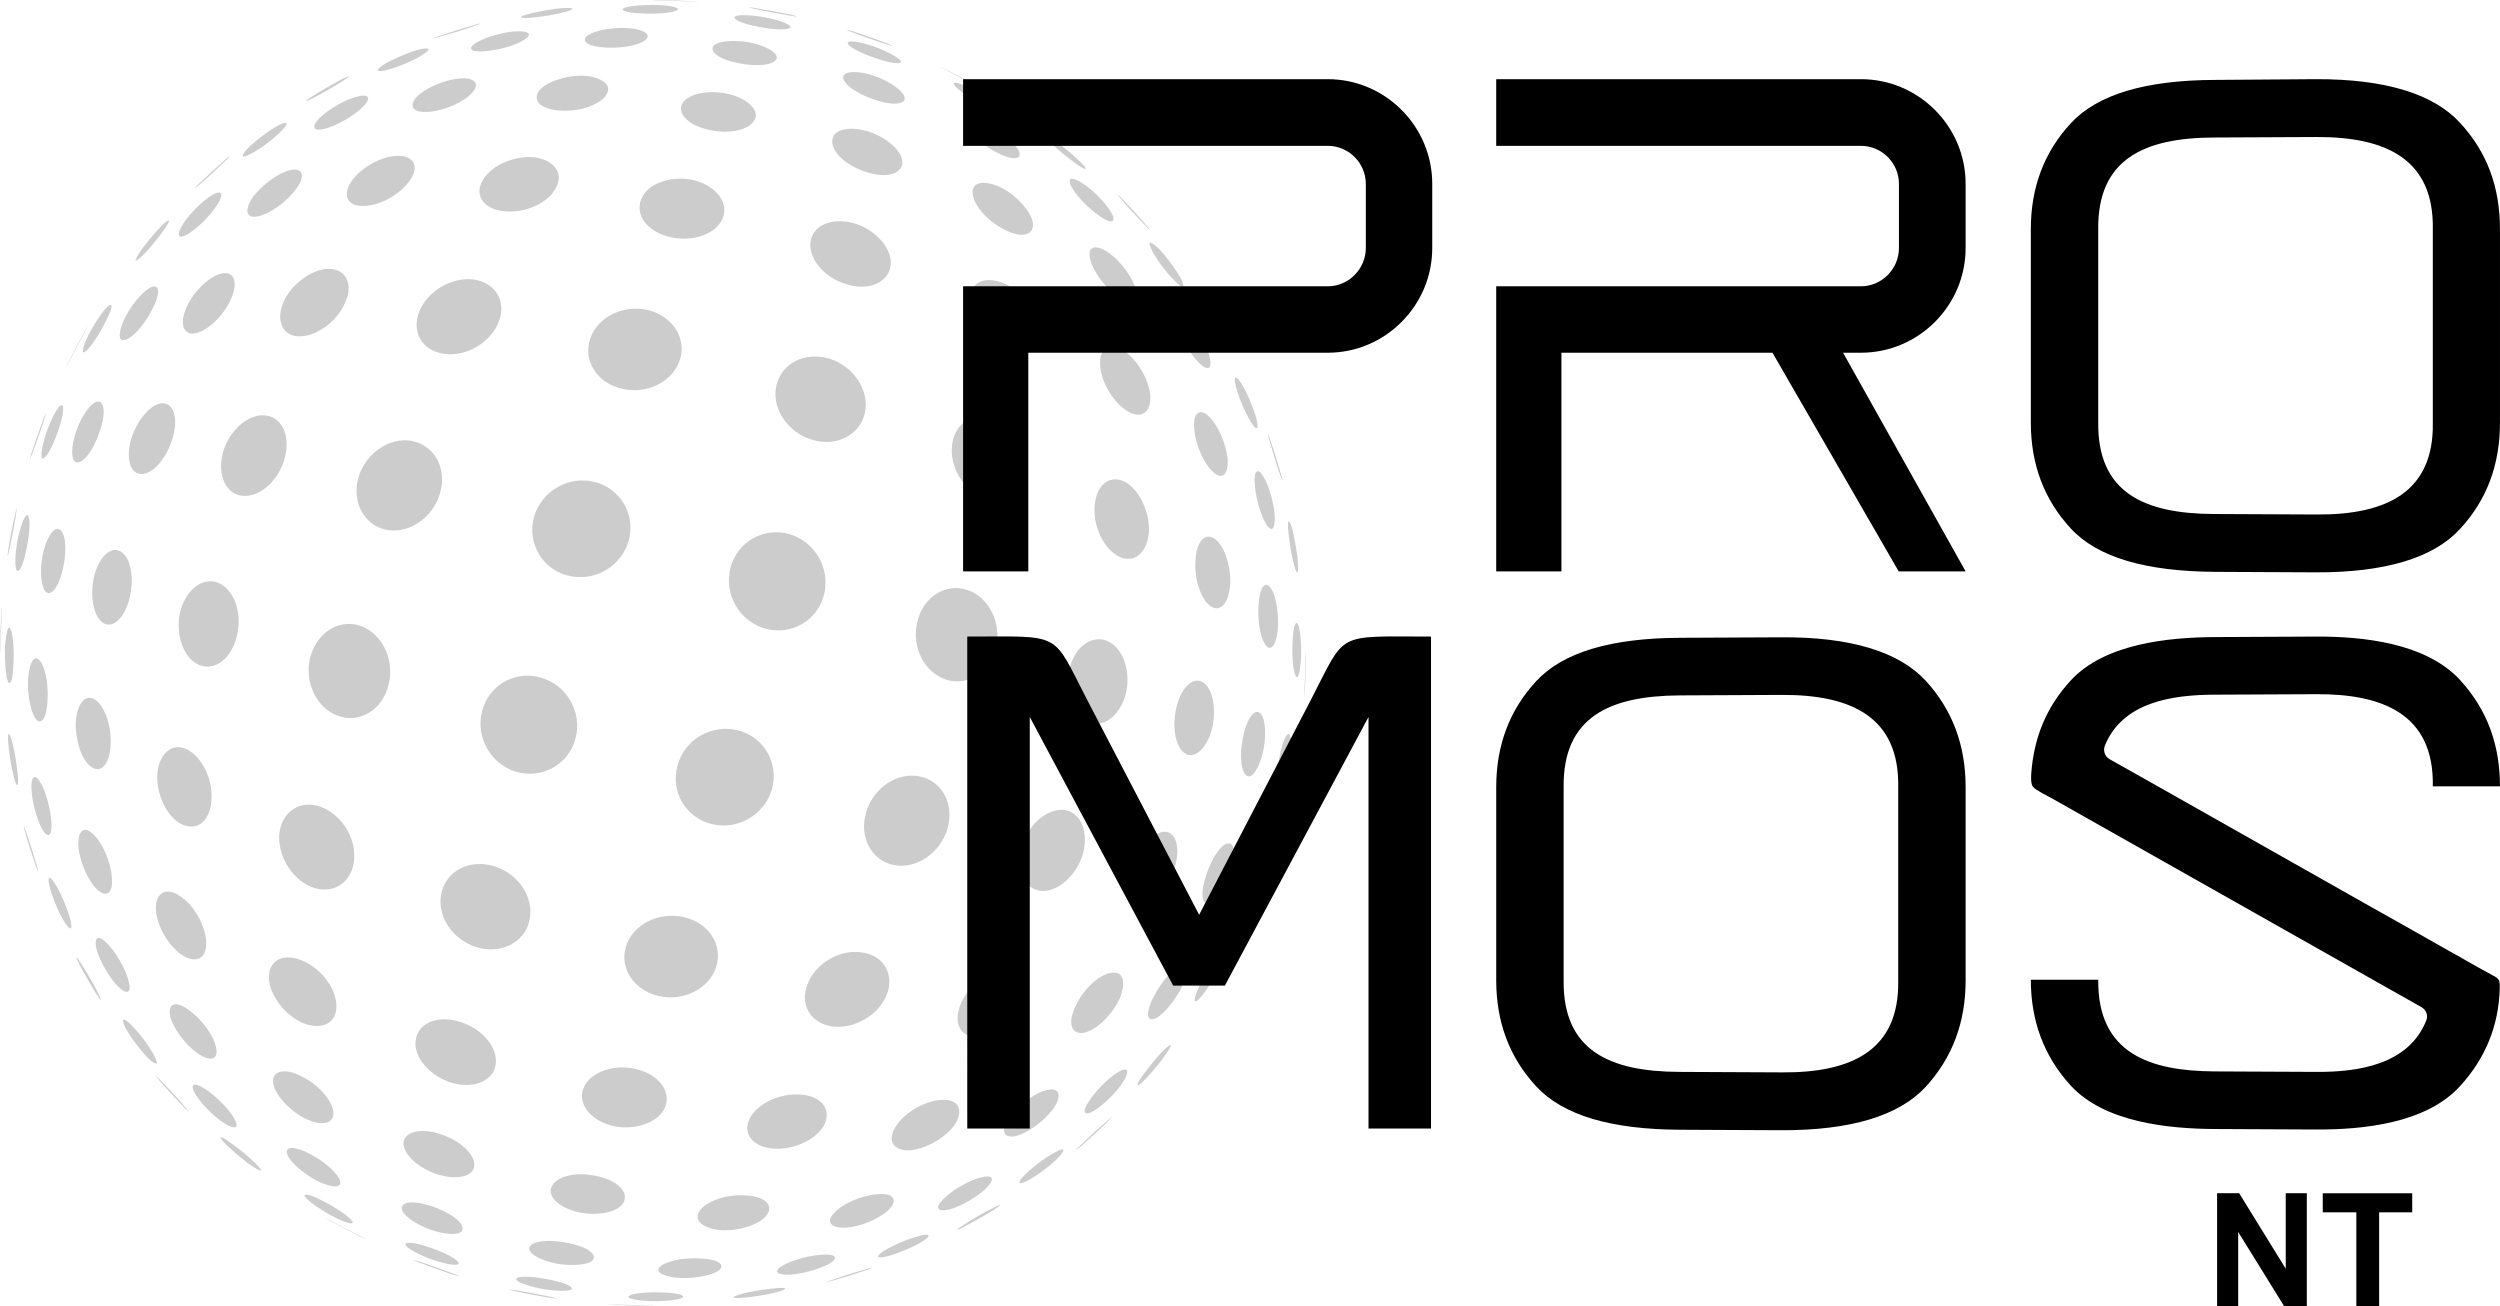
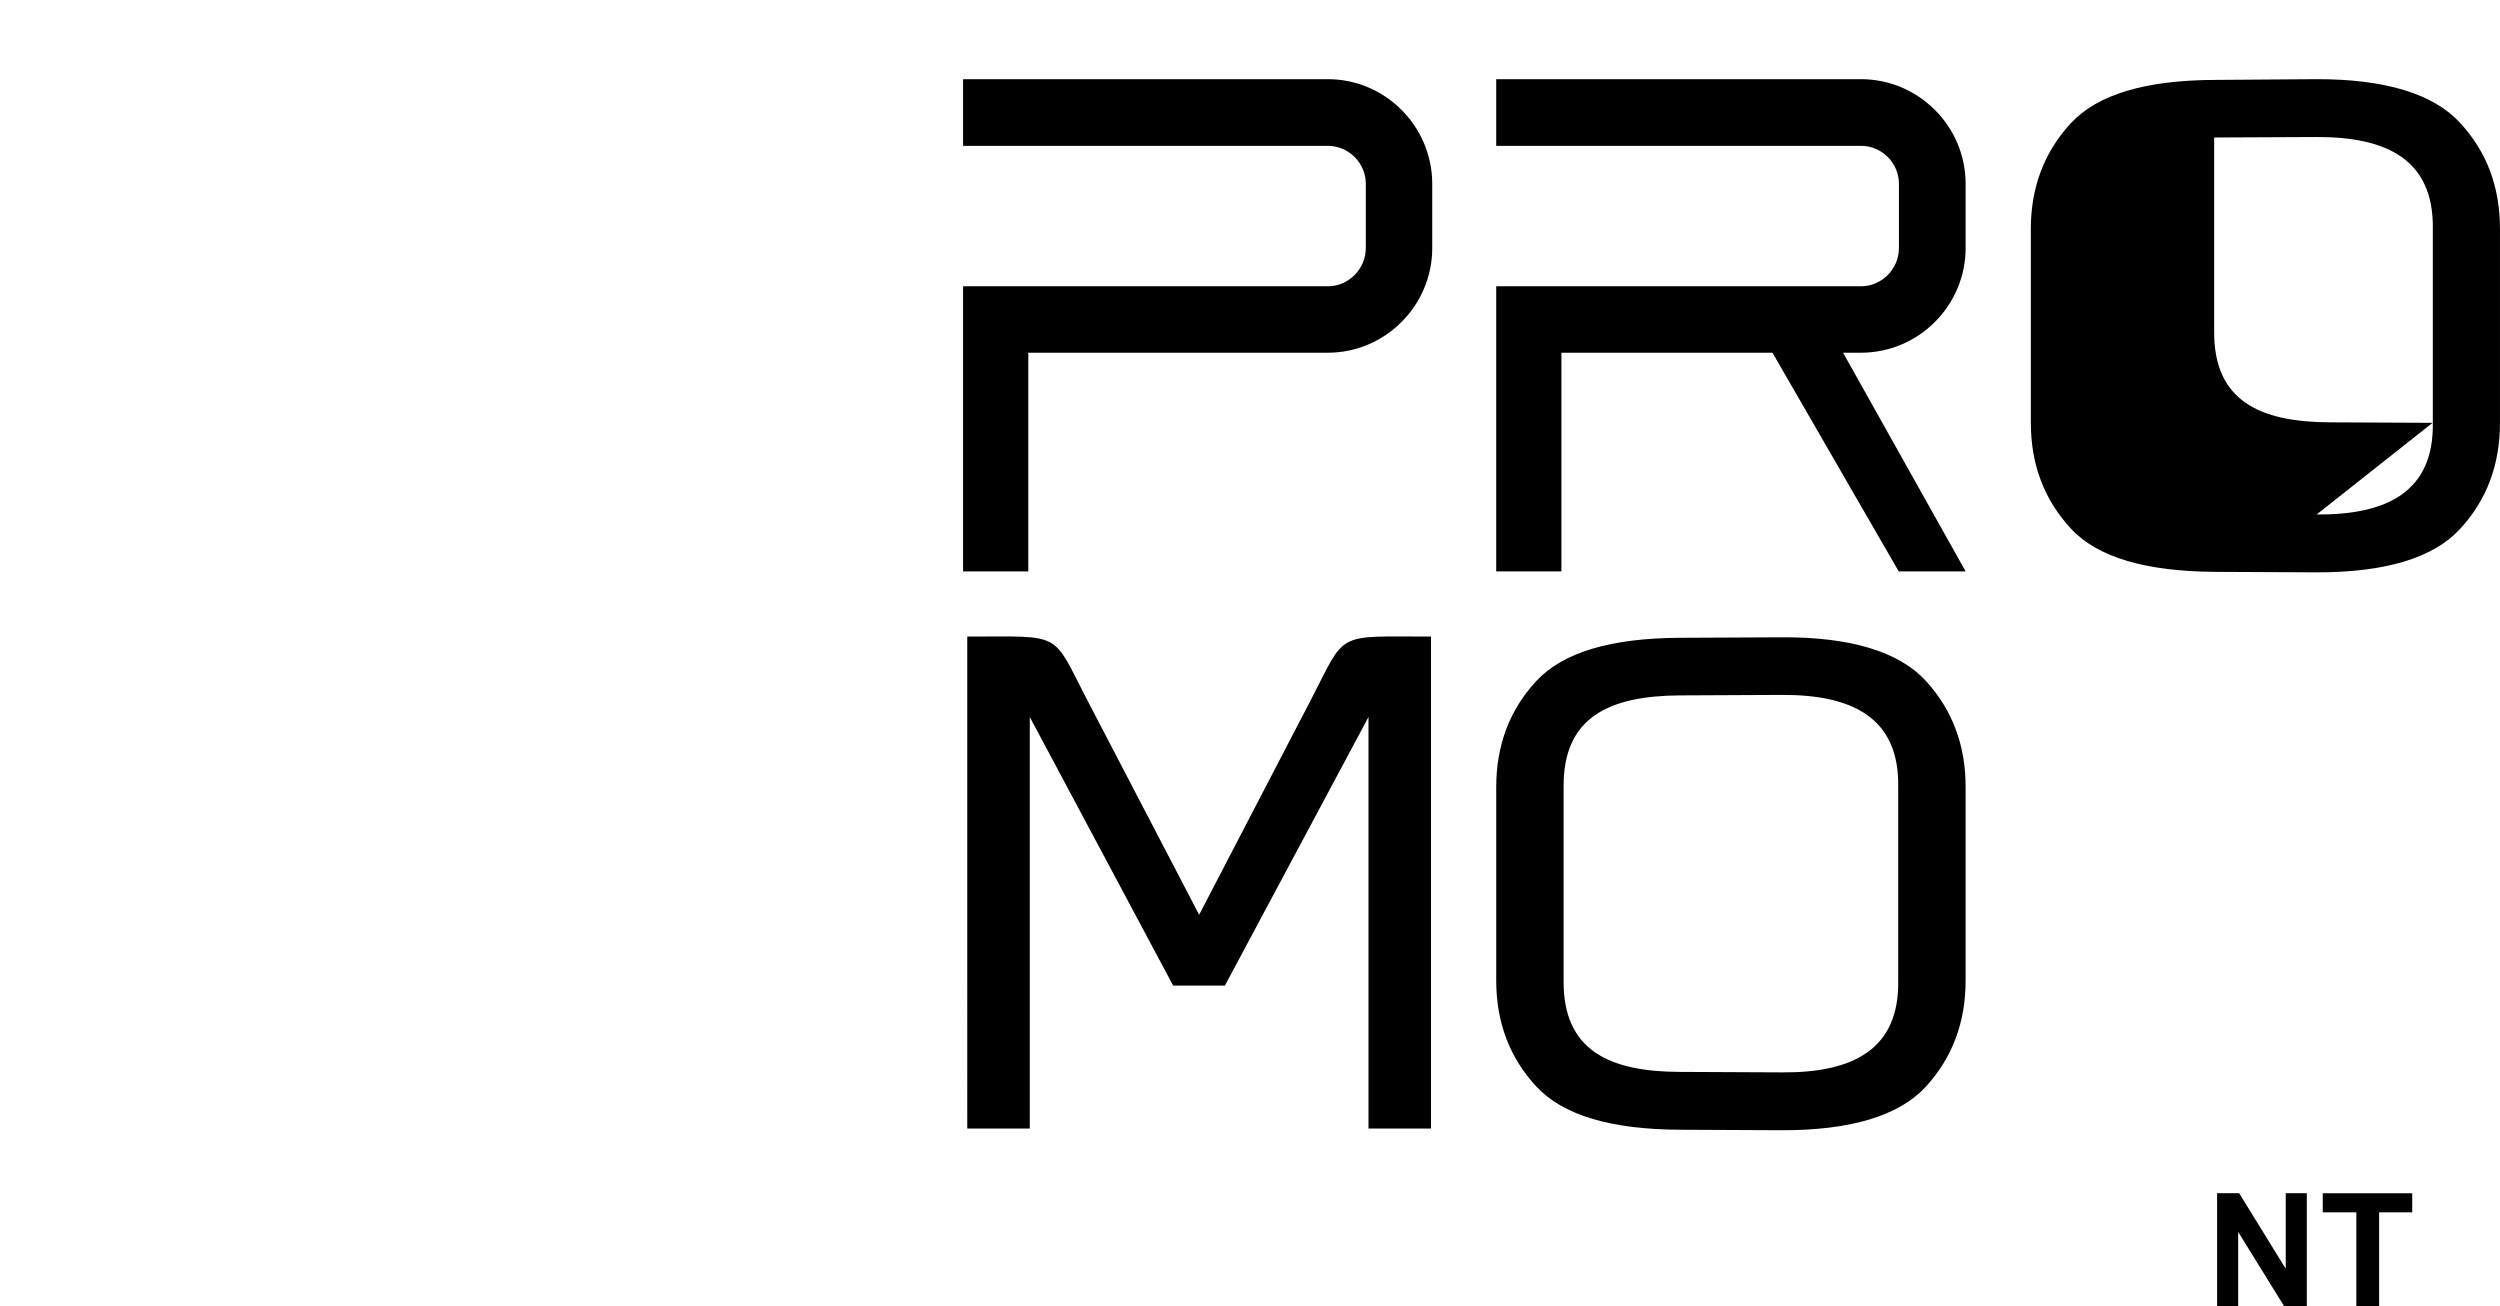
<svg xmlns="http://www.w3.org/2000/svg" width="398.818" height="208.34" viewBox="0 0 10199 5328" shape-rendering="geometricPrecision" text-rendering="geometricPrecision" image-rendering="optimizeQuality" fill-rule="evenodd" clip-rule="evenodd">
  <defs>
    <style>.fil2{fill:#000}.fil0{fill:#ccc}.fil1{fill:#000;fill-rule:nonzero}</style>
  </defs>
  <g id="Layer_x0020_1">
    <g id="_1840077156480">
-       <path class="fil0" d="M1751 456c-65 6-86-21-52-60 34-35 109-69 170-75 65-7 91 18 59 55-30 38-113 75-177 80zM4872 1749c-6-63 21-86 59-51 37 35 70 110 77 171 5 63-19 91-56 59-39-32-75-112-80-179zM4877 2286c4-78 40-116 80-87 38 29 65 109 62 183-5 75-39 117-77 93-41-24-71-111-65-189zM4797 2897c16-84 64-136 106-116 40 18 59 97 45 177-17 81-62 133-103 121-44-15-65-97-48-182zM4629 3527c26-81 87-142 132-133 42 10 55 77 28 156-27 76-83 136-127 132-46-4-62-73-33-155zM4391 4098c34-70 103-130 151-130 45-2 53 51 20 118-35 66-98 122-145 128-50 5-62-46-26-116zM4117 4561c39-55 110-107 160-115 48-9 55 27 19 79-37 49-103 98-153 110-50 10-62-22-26-74zM5120 1987c-7-59 6-82 29-51 21 29 43 96 50 153 6 57-6 86-27 59-22-27-46-99-52-161zM5134 2473c3-67 23-105 46-79 21 21 36 91 34 158-3 66-23 104-44 87-24-20-40-93-36-166zM5070 3013c13-74 44-120 68-106 22 13 30 79 17 149-14 69-43 120-66 110-25-11-34-79-19-153zM4923 3564c24-72 65-127 92-123 25 2 26 61 3 128-24 66-64 121-89 120-28 1-32-54-6-125zM4707 4065c33-64 84-120 114-126 27-4 25 39-5 98-32 59-80 112-108 120-33 10-32-32-1-92zM4452 4479c36-50 93-101 125-113 32-13 28 17-6 64-35 46-87 93-120 108-35 15-35-11 1-59zM5258 2187c-7-53-4-75 7-50 9 22 21 82 28 135 5 50 3 77-6 57-10-23-23-87-29-142zM5273 2622c2-60 12-94 22-76 9 18 15 78 13 134-3 58-12 95-21 79-11-14-17-77-14-137zM5219 3092c12-64 30-106 41-96 10 9 8 64-2 124-12 59-30 104-40 99-12-5-12-61 1-127zM5091 3569c22-63 49-112 62-110 12 1 5 48-14 106-21 57-48 105-60 108-15 3-9-43 12-104zM4902 4006c29-56 66-107 81-114 16-9 6 27-21 79-27 51-62 101-79 112-18 11-9-24 19-77zM4671 4375c33-45 76-94 97-108 17-14 6 11-26 54-30 40-71 86-90 101-21 16-13-5 19-47zM2286 451c-79-4-115-40-87-80 28-37 111-65 183-62 74 5 117 39 92 77-24 41-110 71-188 65zM2899 531c-85-16-136-64-117-106 21-40 98-59 178-44 81 16 135 62 121 102-15 44-98 66-182 48zM3529 700c-84-27-142-87-133-132 7-43 77-55 154-29 76 27 135 83 131 127-4 46-71 63-152 34zM4100 938c-72-35-131-103-132-152-3-45 51-53 118-20 66 35 121 98 128 145 5 49-46 62-114 27zM4561 1210c-56-38-107-110-115-160-9-47 27-54 79-18 51 38 99 105 110 153 10 50-23 62-74 25zM1987 208c-60 7-82-6-52-29 30-21 97-43 154-50 59-6 85 6 58 27-26 23-99 46-160 52zM2475 194c-70-2-105-23-82-46 24-21 92-36 158-34 67 3 105 23 87 44-19 24-93 40-163 36zM3015 258c-74-13-120-44-106-68 13-22 79-29 149-17 69 14 119 44 110 67-11 25-77 34-153 18zM3563 405c-71-24-127-65-123-92 5-24 62-26 128-3 67 24 121 64 123 90 1 28-57 31-128 5zM4064 621c-62-32-117-83-123-113-6-28 39-25 98 5 57 31 110 79 120 109 8 31-33 32-95-1zM4479 876c-49-34-102-93-113-126-11-30 17-27 64 7 46 34 95 88 109 121 14 34-13 34-60-2zM2186 70c-52 7-75 4-50-7 23-8 83-21 136-28 50-5 77-3 57 6-23 10-88 24-143 29zM2622 55c-60-2-95-12-77-22 18-9 79-14 137-13 58 3 95 12 81 21-16 11-79 17-141 14zM3094 109c-64-11-106-30-96-41 9-9 64-8 124 3 62 12 107 30 102 41-8 11-64 11-130-3zM3569 236c-61-20-112-48-111-61 1-12 49-5 106 14 57 21 106 48 111 61 3 15-45 8-106-14zM4005 426c-55-29-107-66-113-82-7-14 29-4 81 23 51 27 98 61 110 78 10 18-23 10-78-19zM4375 657c-45-33-94-77-107-95-15-20 9-8 52 23 40 31 86 72 103 92 17 22-4 14-48-20zM1433 741c37-55 117-101 182-105 69-4 97 37 61 94-37 59-124 110-192 110-66 3-89-42-51-99zM1159 1226c36-73 118-130 184-129 70 1 100 64 64 140-35 79-123 140-193 135-66-5-90-71-55-146zM913 1834c30-87 106-148 173-139 70 10 102 93 72 186-30 92-111 155-180 140-65-15-94-98-65-187zM733 2504c20-91 86-148 150-129 67 22 106 117 85 212-20 97-90 153-155 126-62-25-97-118-80-209zM642 3156c7-82 60-128 120-99 64 31 109 128 100 213-7 85-64 124-126 90-58-32-100-123-94-204zM636 3714c-4-69 38-97 94-61 59 35 109 122 111 191 3 67-42 90-100 51-54-36-100-116-105-181zM1969 736c32-58 122-100 204-95 82 8 128 61 97 121-29 64-126 109-212 100-84-8-125-64-89-126zM1712 1267c35-81 131-137 219-127 90 12 136 89 104 172-33 87-136 146-227 131-89-14-131-93-96-176zM1464 1942c31-96 128-160 217-143 93 19 145 115 113 216-30 102-132 167-225 145-89-23-136-119-105-218zM1264 2689c23-103 112-163 200-138 91 28 147 136 122 239-23 104-116 162-205 131-87-29-139-134-117-232zM1140 3397c12-89 88-137 172-104 87 34 146 135 131 227-14 88-93 132-176 97-81-35-137-132-127-220zM1097 3985c1-71 64-99 141-64 79 35 140 123 134 193-4 67-70 90-145 56-73-37-131-118-130-185zM2616 813c23-62 116-97 206-80 92 20 149 86 129 150-21 67-116 106-213 85-95-20-149-90-122-155zM2408 1381c29-87 132-138 232-117 100 23 161 112 135 200-27 91-133 147-237 122-103-23-161-116-130-205zM1966 2904c26-107 133-170 239-140 107 29 171 141 143 248-27 106-136 167-241 137-104-30-167-140-141-245zM1800 3647c18-93 115-144 216-113 102 31 166 132 143 224-21 90-119 136-216 106-98-31-161-127-143-217zM1696 4243c9-70 91-104 184-73 94 30 156 111 141 180-15 65-97 94-186 65-87-30-150-107-139-172zM3308 978c15-65 97-93 186-64 86 29 149 106 139 172-11 69-93 103-185 72-93-30-155-111-140-180zM3168 1570c22-90 119-137 218-106 96 31 161 128 143 218-19 92-116 143-216 112-102-30-168-132-145-224zM2179 2107c31-104 140-167 246-141s169 133 140 239c-30 107-141 171-249 143-106-27-167-135-137-241zM2980 2316c28-106 136-167 241-137 104 31 167 140 141 246s-133 169-239 140c-107-30-171-141-143-249zM2764 3123c29-107 140-171 248-143 106 27 167 136 137 241-31 104-140 167-245 141-107-26-170-133-140-239zM2553 3864c26-91 134-147 238-122 102 23 160 116 130 205-29 87-133 139-232 117-101-23-162-112-136-200zM2378 4446c21-67 116-106 211-86s150 90 125 155c-25 63-119 97-207 80-91-19-149-85-129-149zM3956 1214c5-66 70-91 146-55 73 37 131 118 130 185-2 69-64 99-141 64-80-37-140-123-135-194zM3885 1809c14-90 93-132 177-97 81 35 136 132 126 218-12 89-88 137-172 104-87-32-146-135-131-225zM3742 2538c23-103 116-161 205-131 87 29 139 133 117 233-23 98-111 160-200 134-91-27-147-132-122-236zM3534 3312c31-102 132-166 224-143 90 21 137 119 106 216-31 98-128 162-218 144-92-19-143-116-112-217zM3294 4016c32-86 134-146 225-130 89 13 132 93 97 176-34 80-130 136-218 126-90-12-137-88-104-172zM3057 4566c31-64 126-109 214-100 84 7 123 64 90 126-33 58-123 100-205 94-84-6-127-60-99-120zM4488 1485c-3-67 42-89 98-53 55 36 102 118 107 184 3 67-38 96-94 61-60-37-110-124-111-192zM4466 2059c8-84 64-125 126-92 58 34 100 125 95 206-7 82-61 128-121 98-63-30-109-126-100-212zM4361 2737c19-94 89-148 154-123 63 25 98 116 80 207-19 89-85 148-149 129-67-22-106-118-85-213zM4170 3448c30-93 112-157 180-142 66 15 93 100 65 187-30 87-107 150-173 141-69-11-103-94-72-186zM3922 4090c35-79 122-140 192-134 67 4 91 70 56 145-36 73-118 131-186 131-70-2-98-65-62-142zM3653 4598c35-59 122-109 192-111 66-3 87 43 51 100-37 54-119 101-184 106-67 3-94-39-59-95zM585 1008c32-42 73-88 92-103 22-16 13 5-20 49-33 45-75 92-96 106-17 13-7-9 24-52zM366 1356c28-51 62-99 79-110 19-13 10 22-20 77-27 54-64 105-81 114-14 7-4-29 22-81zM189 1765c20-57 48-109 61-112 14-2 9 43-14 107-20 61-49 112-62 110-11-1-4-48 15-105zM72 2201c12-59 30-103 40-99 12 6 11 64-2 127-12 67-30 109-41 99-10-9-8-67 3-127zM20 2644c3-58 13-95 21-81 11 16 17 79 14 142-2 62-12 97-22 76-9-18-14-76-13-137zM36 3058c-6-53-4-78 5-57 10 22 23 84 29 139 7 55 4 78-7 53-8-23-21-83-27-135zM758 897c33-44 87-93 120-108 33-13 35 11-2 61-34 48-91 99-126 113-30 11-27-18 8-66zM513 1290c30-57 79-111 108-120 32-9 32 32-1 94-31 62-82 118-112 123-29 7-25-38 5-97zM311 1758c23-64 62-119 89-120 28-1 31 56 5 127-24 72-66 127-92 121-24-3-25-61-2-128zM173 2268c14-69 44-119 67-109 26 7 34 76 19 150-14 74-45 123-69 108-22-15-29-82-17-149zM114 2778c3-67 23-107 44-87 24 19 40 93 36 163-2 70-23 105-46 82-21-24-36-94-34-158zM130 3240c-7-59 5-85 26-61 23 29 47 102 52 161 8 62-6 82-29 54-21-30-43-99-49-154zM1032 804c38-51 104-99 152-110 50-11 64 21 26 74-37 54-110 106-160 115-47 9-54-27-18-79zM767 1241c33-64 98-122 144-126 49-6 61 46 27 114-34 70-103 130-152 132-44 0-54-52-19-120zM539 1779c27-76 83-136 127-134 47 4 63 73 34 155-28 83-87 142-132 133-43-8-55-78-29-154zM381 2364c16-79 62-133 103-118 43 15 65 95 47 181-16 85-64 137-106 117-39-20-59-100-44-180zM309 2947c5-77 39-117 77-94 41 26 71 112 65 190-4 76-40 114-80 85-37-26-65-109-62-181zM320 3458c-5-63 19-91 55-59 40 32 77 115 81 179 7 65-21 86-59 52-36-34-70-109-77-172zM1009 4744c-42-33-88-73-103-92-17-22 4-13 47 19 44 32 94 76 108 96 13 18-11 6-52-23zM1357 4962c-51-27-101-63-112-79-11-18 24-9 77 19 56 29 107 65 116 82 7 15-30 5-81-22zM1763 5139c-57-21-106-48-109-61-2-14 43-9 104 13 64 22 112 49 113 63-1 12-48 5-108-15zM2205 5257c-59-12-104-30-99-40 5-12 63-11 127 2 64 11 108 30 99 41-12 9-67 8-127-3zM2648 5308c-58-3-95-12-82-21 14-11 77-17 139-14 63 2 95 12 77 22-18 9-76 15-134 13zM3058 5292c-53 6-80 4-57-5 20-10 85-23 140-29 55-7 77-4 52 6s-85 22-135 28zM898 4571c-46-35-93-87-108-120-15-35 11-35 59 0 50 36 101 93 113 126 13 32-16 29-64-6zM1290 4816c-58-32-110-79-119-109-9-31 32-32 94 1 62 32 118 83 123 113 5 27-38 25-98-5zM1759 5018c-67-24-121-64-120-89-1-28 54-32 125-7 74 25 127 66 123 93-3 25-61 25-128 3zM2269 5155c-69-14-117-43-109-67 10-25 78-33 152-18 75 13 123 44 108 68-14 22-81 29-151 17zM2778 5214c-66-3-107-23-87-44 20-24 93-40 163-36 70 2 105 23 82 46-23 21-94 36-158 34zM3238 5199c-57 6-83-6-58-27 26-22 102-47 161-52 59-7 81 6 53 29-29 20-98 43-156 50zM803 4295c-50-36-98-103-109-150-10-50 21-64 74-26 54 36 107 110 114 158 9 48-26 56-79 18zM1242 4562c-65-34-122-99-128-145-4-48 46-62 116-26 70 34 130 103 130 150 2 46-52 54-118 21zM1778 4789c-77-27-134-83-132-127 4-46 73-62 154-34 82 27 143 87 134 133-8 42-78 54-156 28zM2367 4947c-79-16-133-61-118-102 15-44 95-66 181-48 85 16 135 64 115 106-18 40-98 59-178 44zM2945 5019c-74-5-117-39-92-77 26-41 110-71 190-65 77 4 115 40 85 80-28 38-108 65-183 62zM3458 5008c-63 5-90-19-59-55 33-40 113-76 180-81 63-6 85 21 51 59-33 36-108 70-172 77zM393 4055c-21-34-52-87-69-120-18-36-16-40 4-8 22 33 56 90 74 129 17 33 13 32-9-1zM599 4312c-34-37-73-90-90-124-17-36-4-38 29-4 35 35 78 94 95 131 17 34 0 31-34-3zM267 3768c-21-31-49-94-62-140s-7-62 14-31c22 31 53 100 66 148 13 46 5 56-18 23zM480 4023c-34-34-72-101-86-149-12-49 5-63 40-28 37 35 79 107 91 158 13 49-8 56-45 19zM3629 5123c-46 13-62 7-31-14 30-22 97-52 146-65 48-14 58-6 25 17-32 21-95 49-140 62zM3933 5005c-35 18-39 16-6-5 33-23 91-56 127-73 35-19 35-14 2 8-34 21-87 51-123 70zM3874 4934c-48 12-63-5-27-40 34-37 106-79 157-91 47-12 57 7 19 45-36 35-100 72-149 86zM4186 4820c-36 17-36 3-2-30 36-36 95-78 132-95 31-15 30 0-6 35-34 33-88 72-124 90zM4696 1014c-17-34 0-30 34 3 33 35 73 91 90 124 17 37 4 39-30 2-36-35-79-94-94-129zM4804 1326c-13-49 8-57 44-22 35 36 72 101 86 149 13 51-5 63-40 30-38-37-79-108-90-157zM4927 1274c-19-36-15-35 7-2 22 34 52 87 71 122 18 36 16 40-5 6-23-33-56-90-73-126zM5044 1584c-13-46-6-58 17-25 22 34 48 94 62 140 14 48 7 62-13 33-23-33-53-99-66-148zM1014 632c-34 17-31 0 3-33 35-33 90-74 124-90 36-17 38-5 4 28-35 36-97 80-131 95zM1325 525c-49 13-56-8-21-44 36-35 103-74 149-86 51-14 65 3 29 39-36 38-108 79-157 91zM1273 402c-33 17-32 13 1-9 31-20 85-51 120-70 36-17 40-16 8 5-35 23-93 56-129 74zM1584 284c-46 13-56 5-23-18 31-20 92-47 140-62 46-12 62-7 31 14-33 24-100 53-148 66zM2250 5296c-53-9-105-19-157-30-11-3-18-5-16-5 3-1 51 6 105 17 55 10 94 19 89 20-3 0-11-1-21-2zM2666 5328c-64 0-128-3-191-7 10 0 63 1 119 4 46 1 75 2 72 3zM3537 5181c-48 16-99 32-148 46-23 6-28 7-8 0 27-11 88-31 134-44 43-13 54-14 27-4-3 1-5 2-5 2zM4520 4575c-36 35-74 69-112 103-2 1-4 3-4 3-25 20-18 12 17-21 34-33 82-76 103-93 18-15 15-11-4 8zM5060 3828c-28 57-59 116-91 171-2 2 13-26 35-66 24-47 49-94 55-103 1-3 1-2 1-2zM5202 3472c-16 50-33 98-51 148-5 12-8 20-10 22-4 4 8-34 27-86 19-56 36-101 39-102 1 0-1 5-5 18zM5296 3078c-9 50-18 102-29 152-3 13-5 20-5 20-2-3 5-50 17-107 10-55 18-94 20-89 0 3-1 11-3 21v3zM5328 2661c0 62-2 126-7 192v-3c0-10 1-64 4-117 1-45 2-74 3-72zM5182 1793c16 48 31 96 45 145 7 26 7 31-1 9-10-25-29-86-42-132-14-46-15-57-4-27 0 0 1 3 2 5zM4575 808c35 36 69 73 104 114 0 0 2 2 3 4 19 22 10 16-20-17-34-35-77-82-95-105-14-16-9-13 8 4zM3829 269c58 28 114 58 170 90 2 1-24-12-64-34-50-25-97-51-106-56zM3471 125c51 17 101 34 151 53 10 4 17 7 19 9 5 3-33-8-86-27-53-18-98-35-99-38-3-2 5 0 15 3zM3080 33c50 8 100 17 152 28 13 3 21 6 20 6-3 2-50-6-105-17-57-10-96-19-88-20 0 0 8 1 18 2l3 1zM2661 0c64 0 128 3 194 7h-3c-10 0-63-1-117-4-45-1-74-2-74-3zM1793 147c48-17 96-32 145-46 25-7 31-7 11 0-28 11-88 30-135 43-45 14-56 16-26 4 0 0 2 0 5-1zM809 752c37-35 74-69 112-103 2-1 2-1 4-3 25-20 16-10-17 21-34 33-81 76-104 94-17 14-14 10 5-9zM268 1499c29-57 59-114 92-172 0 1-13 27-35 67-26 49-51 96-55 103l-2 2zM126 1855c16-48 33-98 52-148 4-10 7-18 8-20 5-7-8 34-27 87-17 52-35 97-38 99 0 0 1-5 5-18zM33 2246c8-50 18-102 30-154 2-11 4-19 5-18 1 3-6 50-17 105-10 55-20 96-20 88 0-3 1-10 2-21zM0 2668c0-67 3-131 7-197v3c1 8-1 61-4 117-1 45-2 77-3 77zM147 3536c-16-48-32-96-46-144-6-26-7-32 0-12 11 28 31 89 44 135 13 43 15 56 4 26-1-2-1-2-2-5zM753 4520c-35-37-70-74-103-112-2-2-3-4-3-4-21-25-12-18 21 17 33 34 76 81 94 104 14 16 10 13-9-5zM1500 5060c-57-28-116-59-172-91 1-1 27 13 66 35 48 24 95 49 104 55l2 1zM1853 5202c-48-16-98-34-145-52-13-5-20-8-20-8-7-5 32 7 87 27 52 18 97 35 99 38 0 1-5-1-18-5h-3z" />
-     </g>
+       </g>
    <g id="_1840006246224">
      <path class="fil1" d="M4892 3732l456-877c146-282 96-258 490-258v2007h-255V2925l-586 1096h-211l-585-1096v1679h-255V2597c393 0 343-24 489 258l457 877zM7270 4375c287 2 479-92 474-375v-789c5-283-187-377-474-376l-418 2c-287 2-476 89-473 374v789c-3 285 186 372 473 373l418 2zm749-375c0 171-54 315-163 434-109 118-306 178-590 177l-410-2c-284-1-480-59-589-177s-163-262-163-432v-789c0-170 54-314 163-432s305-176 589-177l410-2c284-2 481 59 590 177 109 119 163 263 163 434v789z" />
-       <path class="fil2" d="M9898 4164c-72 179-276 210-447 209l-418-2c-260-2-476-71-473-374h-275c0 164 51 310 163 432 138 150 397 176 589 177l410 2c194 1 451-25 589-177 103-112 158-246 162-398 1-29 0-40-27-53-41-22-82-45-122-68-14-8-27-16-41-23-111-63-222-126-333-188-303-171-606-343-909-514-53-30-106-60-160-90-19-11-27-34-19-55 73-179 276-207 446-208l418-2c260-1 480 75 474 376h274c0-166-50-311-163-434-139-151-395-178-589-177l-410 2c-192 1-451 27-589 177-99 107-150 232-161 377-1 14-3 45 7 57 11 14 61 38 77 47l1508 852c19 11 28 34 19 55z" />
-       <path class="fil1" d="M9451 2099c287 2 479-93 474-375V935c5-283-187-377-474-376l-418 2c-287 1-476 89-473 374v789c-3 285 186 372 473 373l418 2zm748-375c0 171-53 315-163 434-108 118-305 178-589 177l-410-2c-284-2-480-59-589-177s-163-262-163-432V935c0-170 54-314 163-432s305-176 589-177l410-3c284-1 481 60 589 178 110 119 163 262 163 434v789z" />
+       <path class="fil1" d="M9451 2099c287 2 479-93 474-375V935c5-283-187-377-474-376l-418 2v789c-3 285 186 372 473 373l418 2zm748-375c0 171-53 315-163 434-108 118-305 178-589 177l-410-2c-284-2-480-59-589-177s-163-262-163-432V935c0-170 54-314 163-432s305-176 589-177l410-3c284-1 481 60 589 178 110 119 163 262 163 434v789z" />
      <path class="fil2" d="M5417 1439H4195v892h-266V1168h1488c85 0 155-71 155-156V750c0-85-70-155-155-155H3929V323h1488c234 0 426 192 426 427v262c0 235-192 427-426 427zM7592 1439h-73l500 892h-273l-515-892h-861v892h-266V1168h1488c85 0 155-71 155-156V750c0-85-70-155-155-155H6104V323h1488c235 0 427 192 427 427v262c0 235-192 427-427 427z" />
      <path class="fil1" d="M9045 5328v-460h90l190 308v-308h86v460h-93l-187-302v302h-86zm568 0v-382h-137v-78h365v78h-135v382h-93z" />
    </g>
  </g>
</svg>